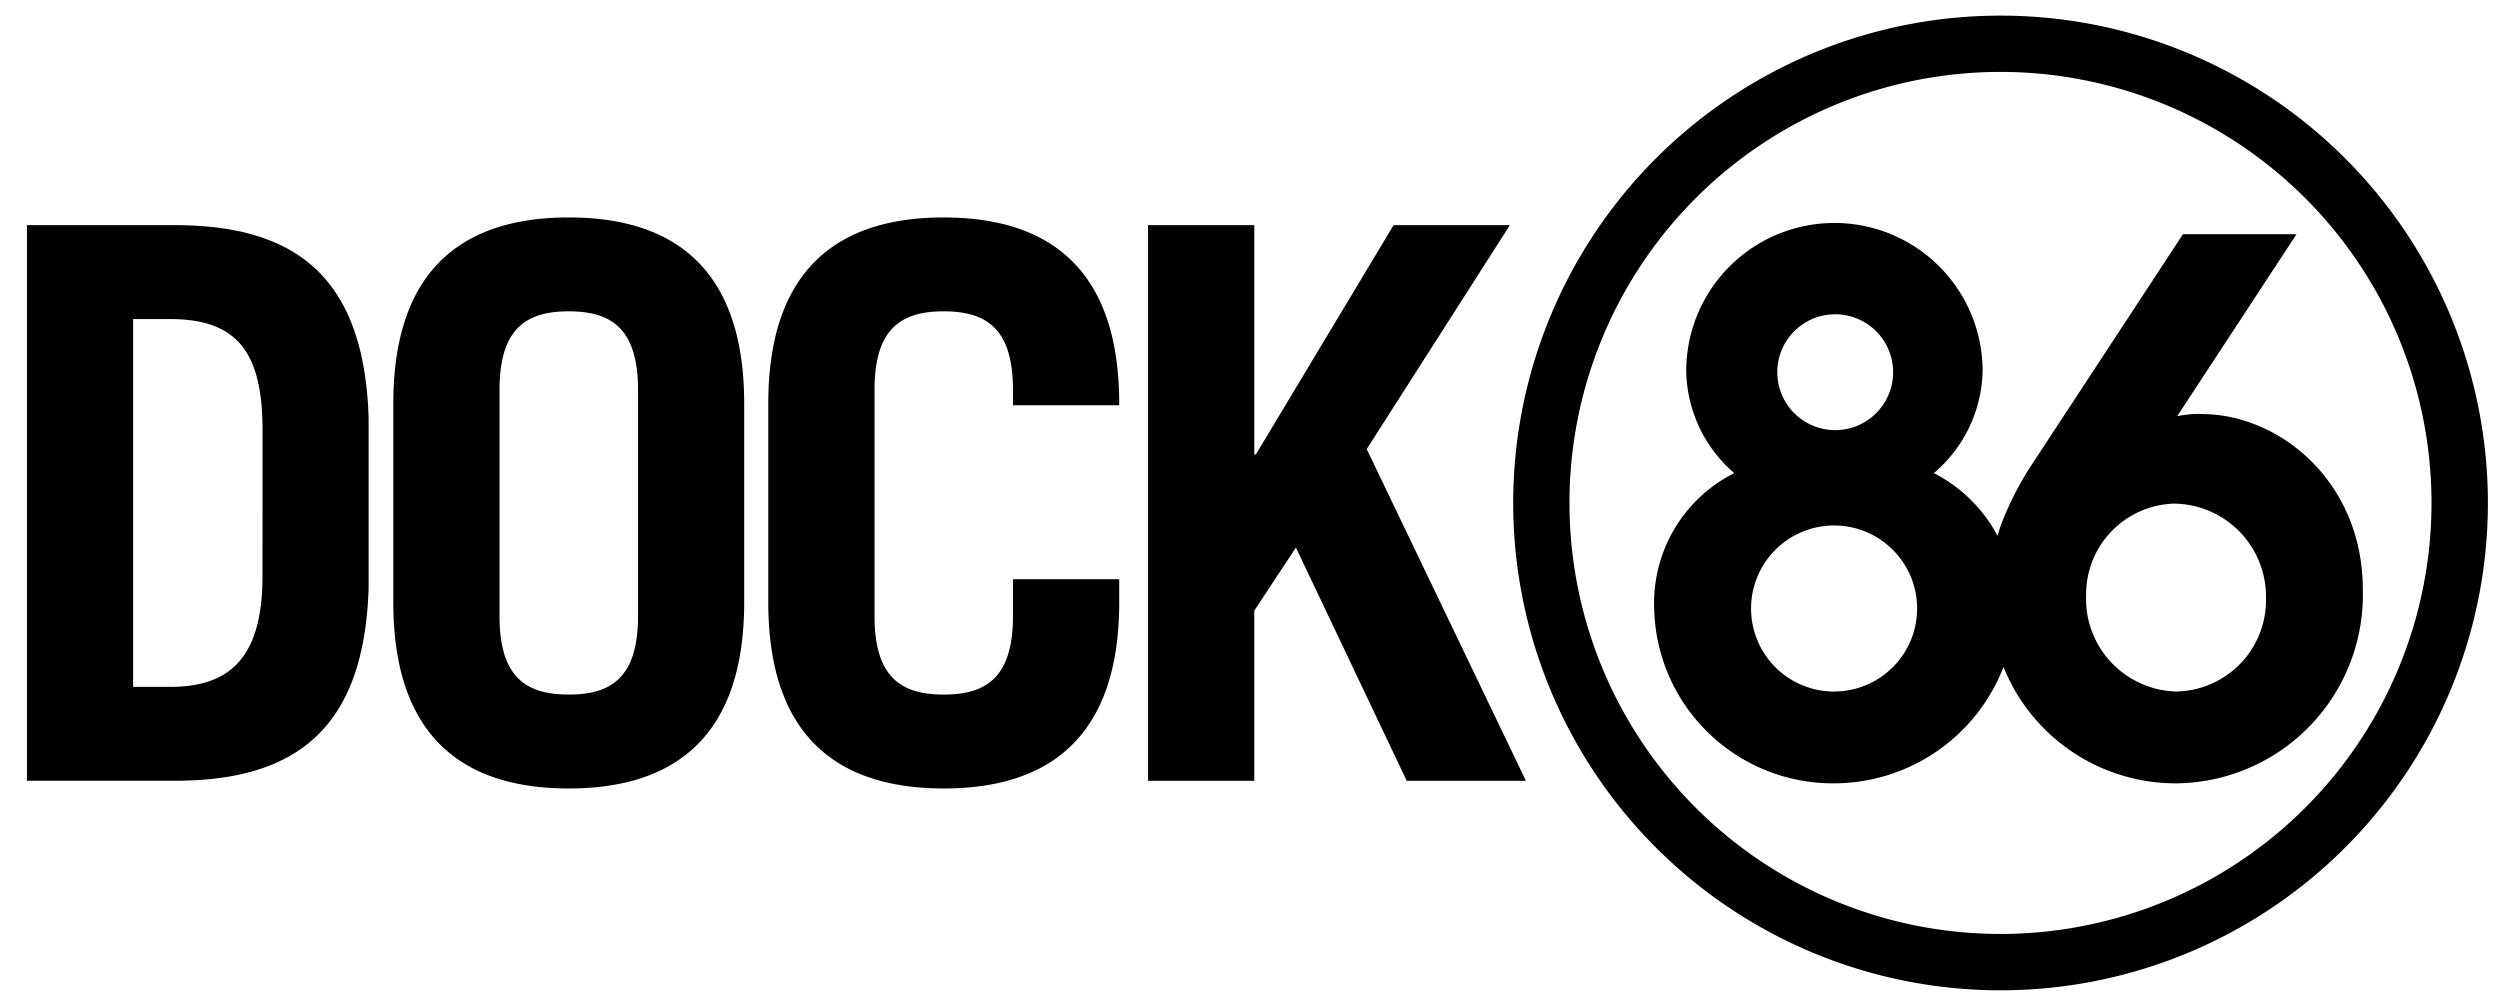
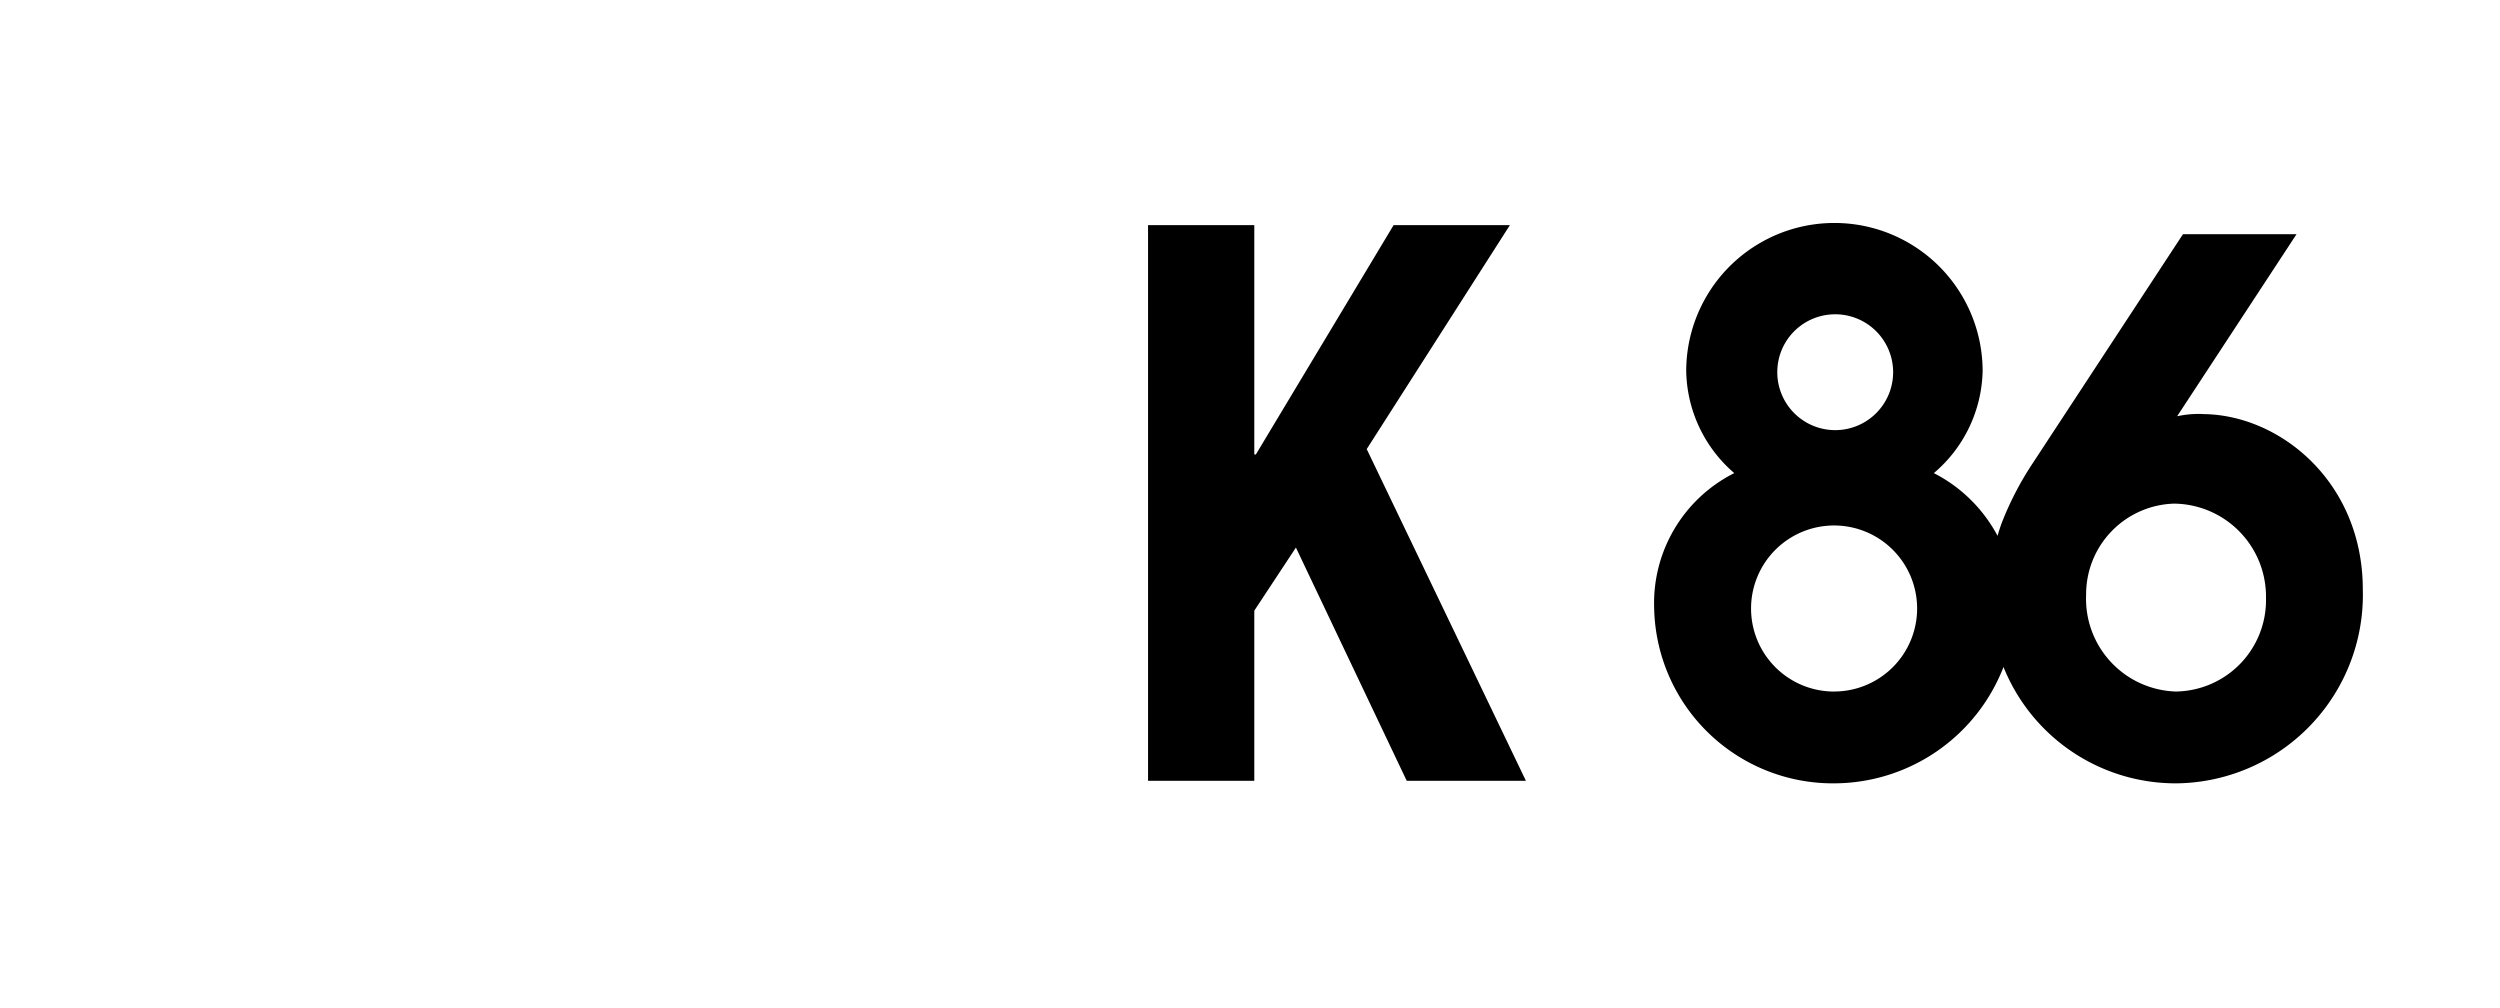
<svg xmlns="http://www.w3.org/2000/svg" viewBox="0 0 160 64.516">
-   <path d="M128.038 1a31.19 31.19 0 1 0 31.187 31.19A31.19 31.19 0 0 0 128.038 1zm19.5 50.692a27.585 27.585 0 1 1 8.078-19.5 27.585 27.585 0 0 1-8.078 19.5zM11.184 14.41h-9.46v35.558h9.46c7.78 0 12.116-3.352 12.408-12.314V26.722C23.3 17.76 18.962 14.41 11.184 14.41zM16.8 36.866c0 5.32-2.173 7.094-5.914 7.094H8.52V20.42h2.37c4.233 0 5.913 2.064 5.913 7.09zm43.6-22.95c-6.6 0-11.23 3.155-11.23 11.92v12.708c0 8.768 4.633 11.918 11.23 11.918s11.23-3.15 11.23-11.918v-1.477h-6.8v2.363c0 3.94-1.723 5.022-4.43 5.022s-4.43-1.082-4.43-5.022V24.95c0-3.94 1.72-5.025 4.43-5.025s4.43 1.085 4.43 5.026v.987h6.8v-.1c0-8.765-4.628-11.92-11.23-11.92zm-24 0c-6.6 0-11.228 3.155-11.228 11.92v12.708c0 8.768 4.628 11.918 11.228 11.918s11.228-3.15 11.228-11.918v-12.71c0-8.764-4.628-11.918-11.228-11.918zm4.434 25.514c0 3.94-1.726 5.022-4.434 5.022s-4.43-1.082-4.43-5.022V24.95c0-3.94 1.72-5.025 4.43-5.025s4.434 1.086 4.434 5.027z" />
  <path d="M96.632 14.41H89.19l-8.815 14.676h-.1V14.41h-6.8v35.56h6.8V39.082l2.663-4.038L90.03 49.97h7.628L87.47 28.742l9.162-14.332m44.38 12.09a6.37 6.37 0 0 0-1.675.14l7.64-11.65h-7.268l-9.6 14.634a20.114 20.114 0 0 0-2.007 3.867c-.1.27-.182.537-.26.8a9.522 9.522 0 0 0-4.076-4.012 8.8 8.8 0 0 0 3.122-6.524 9.485 9.485 0 1 0-18.97 0 8.8 8.8 0 0 0 3.075 6.524 9.312 9.312 0 0 0-5.126 8.668 11.438 11.438 0 0 0 11.512 11.187 11.657 11.657 0 0 0 10.845-7.446 11.88 11.88 0 0 0 11.063 7.446 12.062 12.062 0 0 0 11.933-12.4c0-6.9-5.312-11.184-10.206-11.232zm-23.63-6.385a3.707 3.707 0 1 1-3.635 3.777v-.046a3.7 3.7 0 0 1 3.635-3.73zm0 24.144a5.314 5.314 0 1 1 5.314-5.316 5.314 5.314 0 0 1-5.314 5.314zm21.908 0a5.936 5.936 0 0 1-5.778-6.2 5.8 5.8 0 0 1 5.64-5.827 5.95 5.95 0 0 1 5.872 6.026v.033a5.85 5.85 0 0 1-5.734 5.966z" />
</svg>